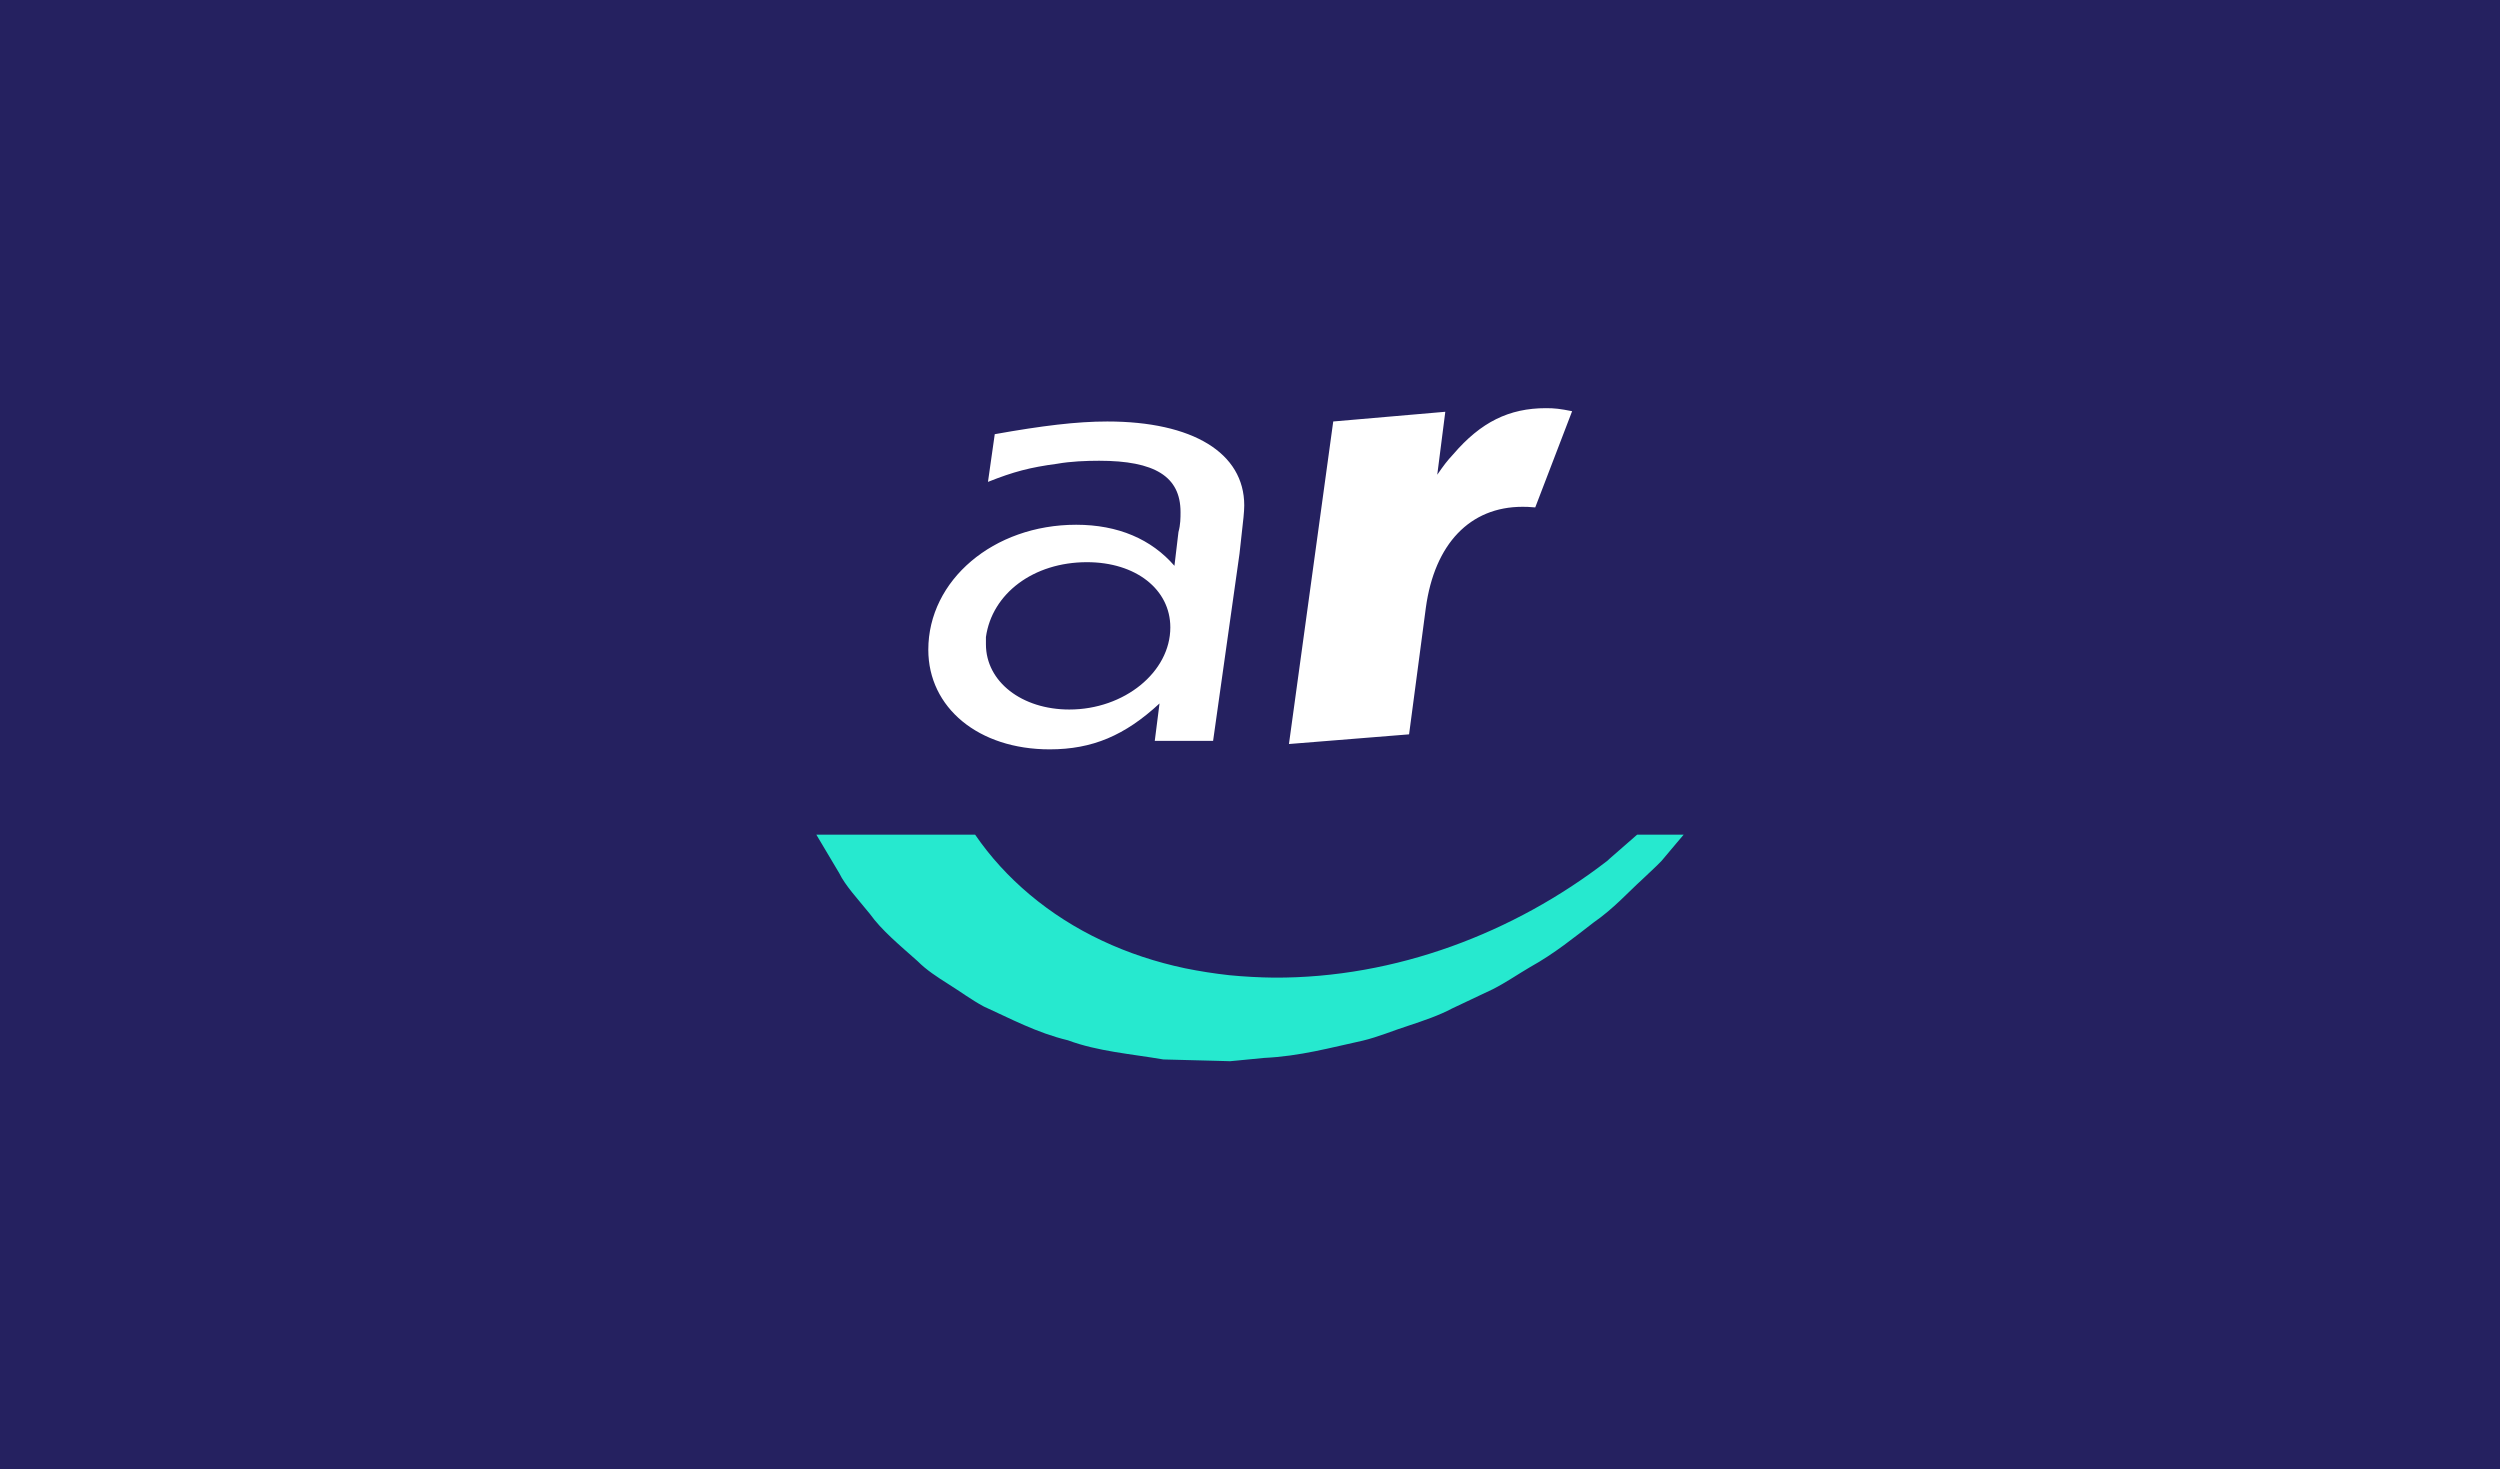
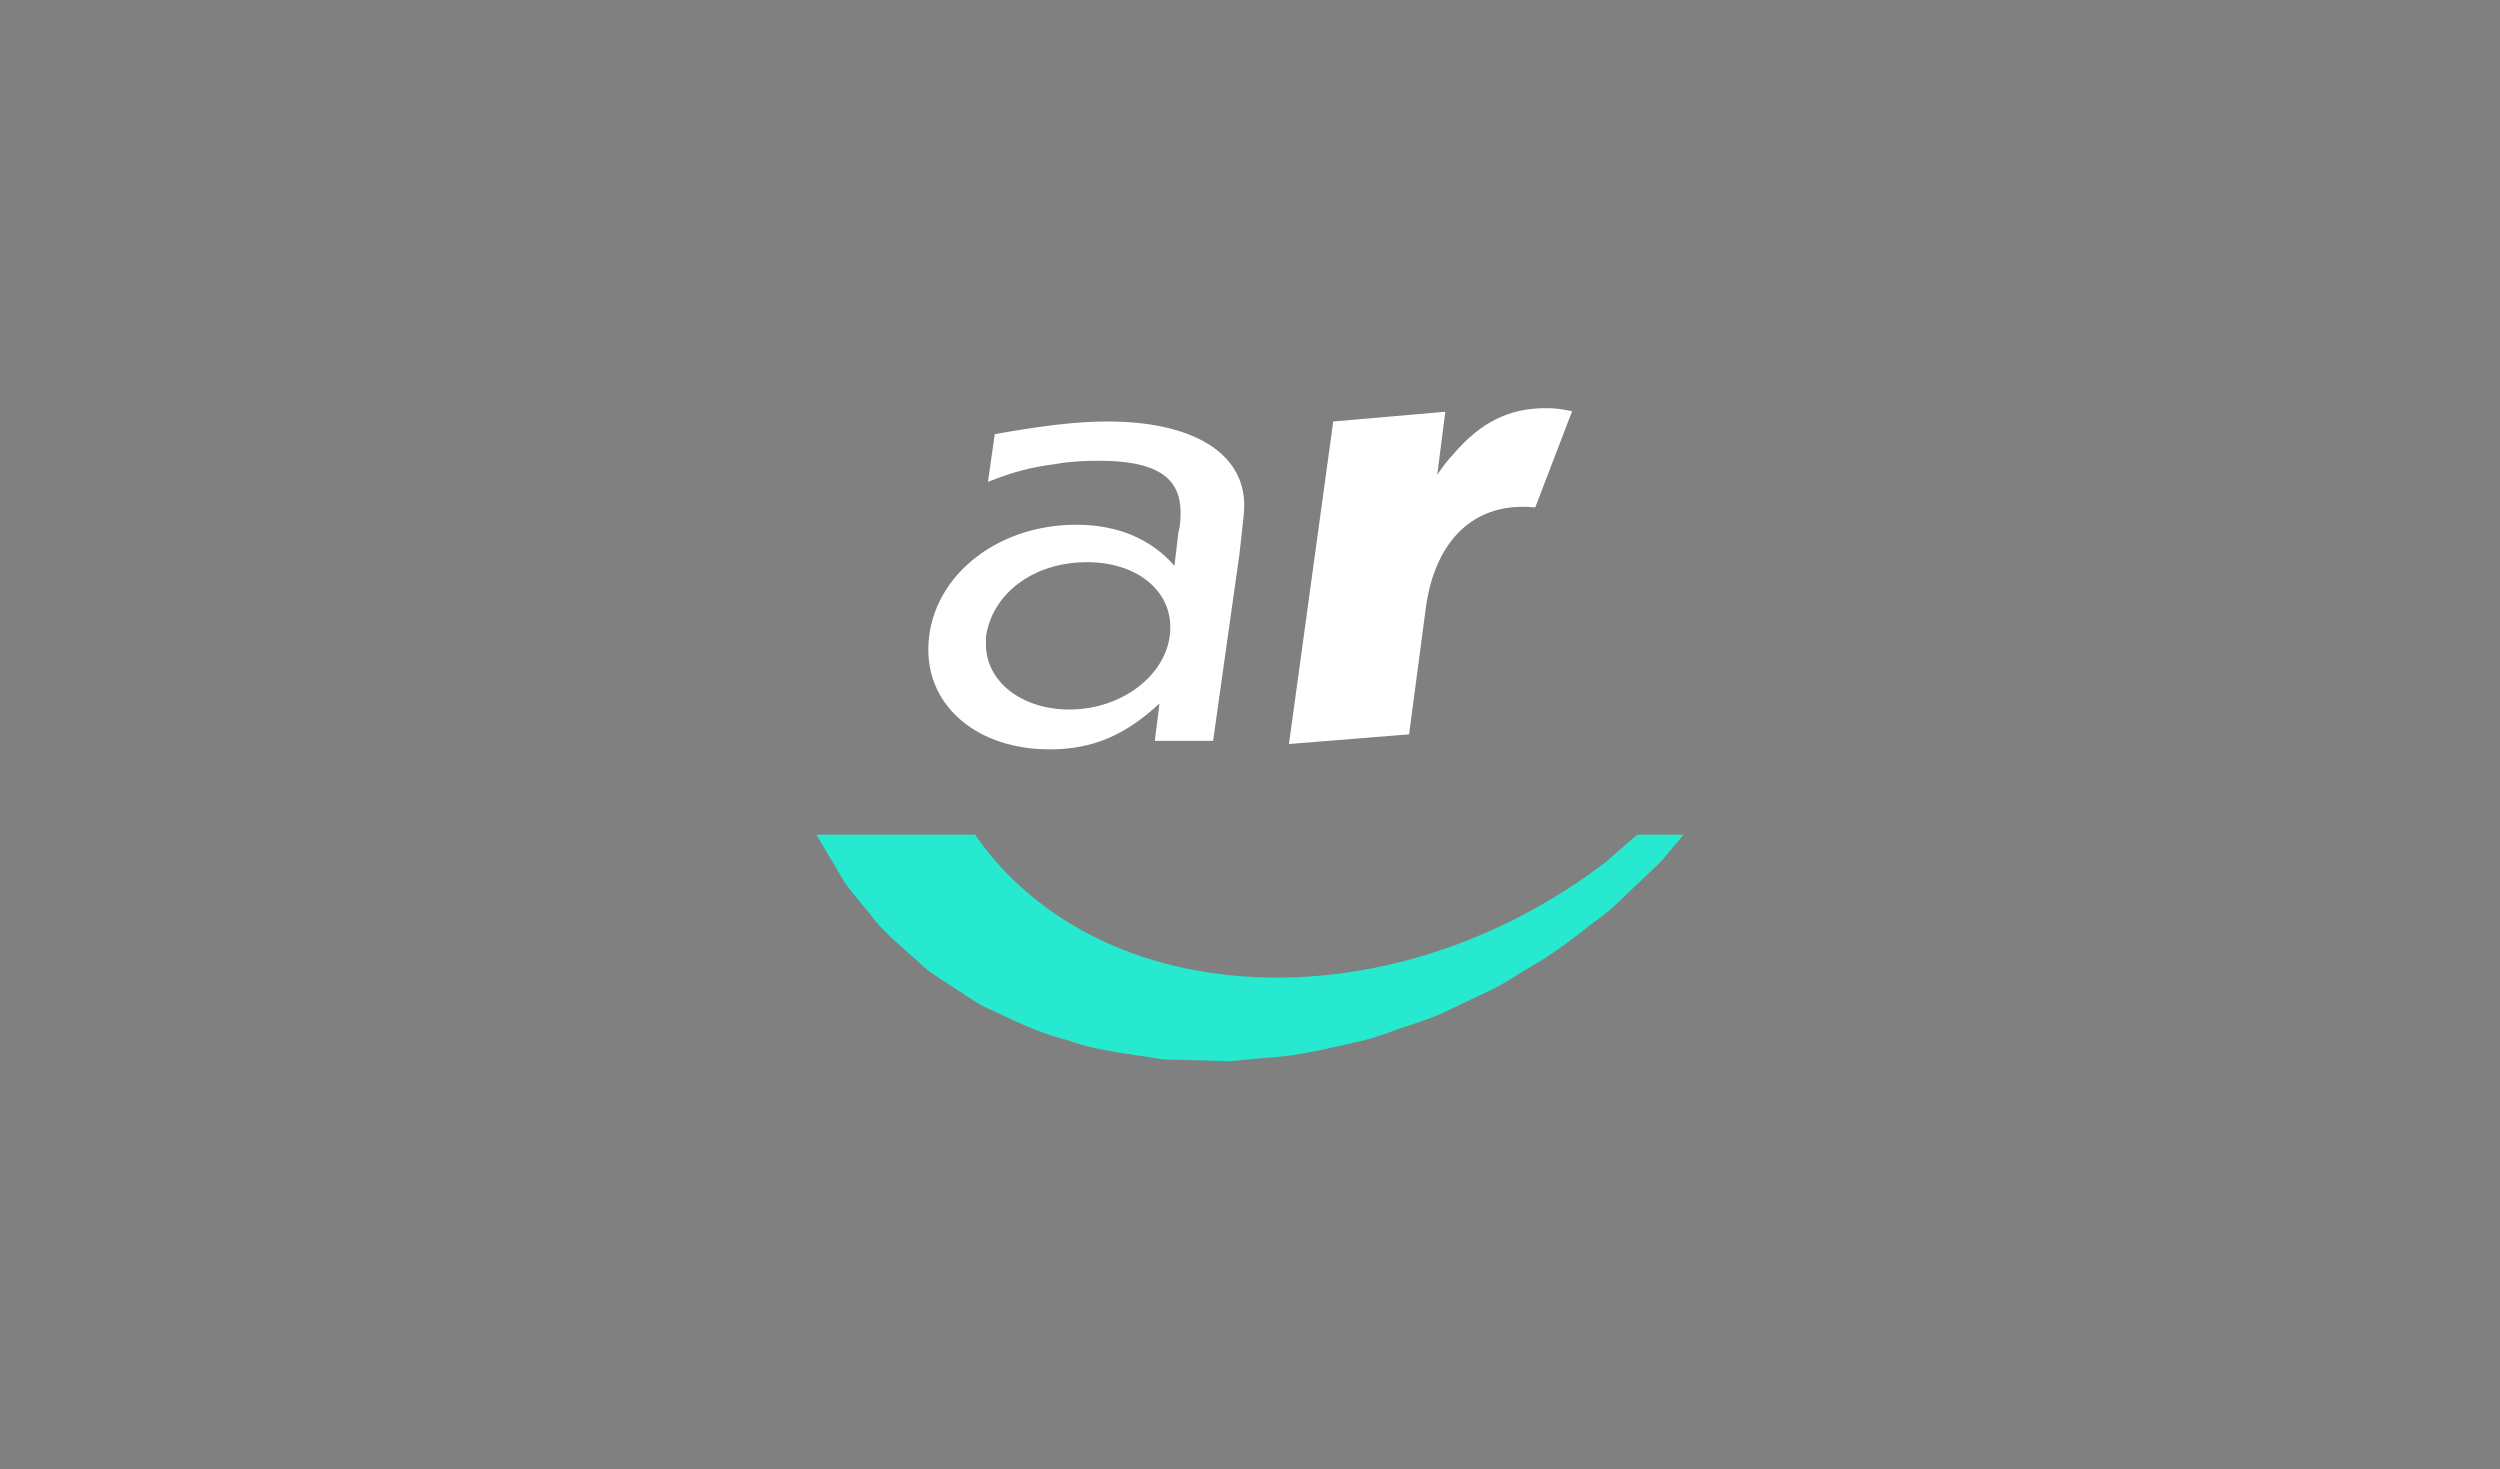
<svg xmlns="http://www.w3.org/2000/svg" width="245" height="144" viewBox="0 0 245 144" fill="none">
  <rect x="0" y="0" width="245" height="144" fill="#808080" stroke="none" />
  <g clip-path="url(#clip0_1420_4)">
-     <rect width="245" height="144" fill="white" />
-     <rect width="1920" height="1080" fill="#252160" />
    <path fill-rule="evenodd" clip-rule="evenodd" d="M141.639 40.354L130.657 41.305L126.317 72.914L138.089 71.966L139.731 59.571C140.588 53.285 144.073 49.667 149.201 49.667C149.532 49.667 149.792 49.667 150.454 49.726L154.067 40.298C152.885 40.061 152.359 40 151.503 40C147.89 40 145.125 41.364 142.428 44.507C141.772 45.218 141.509 45.575 140.851 46.524L141.639 40.354ZM104.793 69.533C100.142 69.533 96.621 66.809 96.621 63.141V62.431C97.218 58.171 101.274 55.094 106.523 55.094C111.308 55.094 114.692 57.757 114.692 61.485C114.692 65.862 110.177 69.533 104.793 69.533ZM115.692 50.182C115.692 50.714 115.692 51.426 115.489 52.136L115.095 55.45C112.836 52.845 109.58 51.426 105.461 51.426C97.352 51.426 90.974 56.867 90.974 63.673C90.974 69.352 95.89 73.437 102.867 73.437C107.055 73.437 110.245 72.076 113.633 68.938L113.167 72.608H118.883L121.471 54.267C121.54 53.577 121.617 52.914 121.687 52.303C121.823 51.133 121.936 50.153 121.936 49.531C121.936 44.384 116.886 41.306 108.514 41.306C105.524 41.306 102.136 41.721 97.486 42.55L96.821 47.225C99.346 46.22 100.942 45.805 103.599 45.449C104.927 45.213 106.455 45.154 107.717 45.154C113.167 45.154 115.692 46.693 115.692 50.182Z" fill="white" />
    <path fill-rule="evenodd" clip-rule="evenodd" d="M85.26 89.577C86.385 91.15 88.119 92.589 89.926 94.195C90.772 95.052 91.845 95.749 92.966 96.457C94.091 97.155 95.172 97.971 96.408 98.636C98.998 99.808 101.606 101.219 104.66 101.95C107.555 103.03 110.826 103.282 114.011 103.826C115.645 103.867 117.285 103.91 118.942 103.954L120.171 103.987L120.482 103.997C120.476 103.997 120.516 103.997 120.547 104L120.661 103.987L121.299 103.928L123.869 103.677C127.41 103.513 130.468 102.651 133.531 101.989C135.059 101.627 136.557 100.986 138.034 100.516C139.523 100.018 140.986 99.534 142.321 98.823C143.682 98.179 145.022 97.545 146.329 96.927C147.613 96.268 148.771 95.465 149.95 94.775C152.344 93.448 154.319 91.829 156.181 90.398C158.123 89.054 159.54 87.458 160.929 86.196C161.607 85.541 162.27 84.957 162.825 84.374C163.343 83.758 163.816 83.194 164.248 82.684C164.527 82.353 164.761 82.081 165 81.796H160.44L157.738 84.154L157.533 84.346C148.393 91.416 136.773 95.87 124.834 95.808C123.462 95.793 121.899 95.711 120.47 95.57C119.01 95.408 117.57 95.185 116.141 94.893C113.288 94.292 110.53 93.379 107.968 92.168C102.824 89.751 98.509 86.109 95.562 81.796H80C80 81.796 80.814 83.163 82.237 85.557C82.852 86.811 84.042 88.071 85.26 89.577" fill="#26E9CF" />
  </g>
  <defs>
    <clipPath id="clip0_1420_4">
      <rect width="245" height="144" fill="white" />
    </clipPath>
  </defs>
</svg>